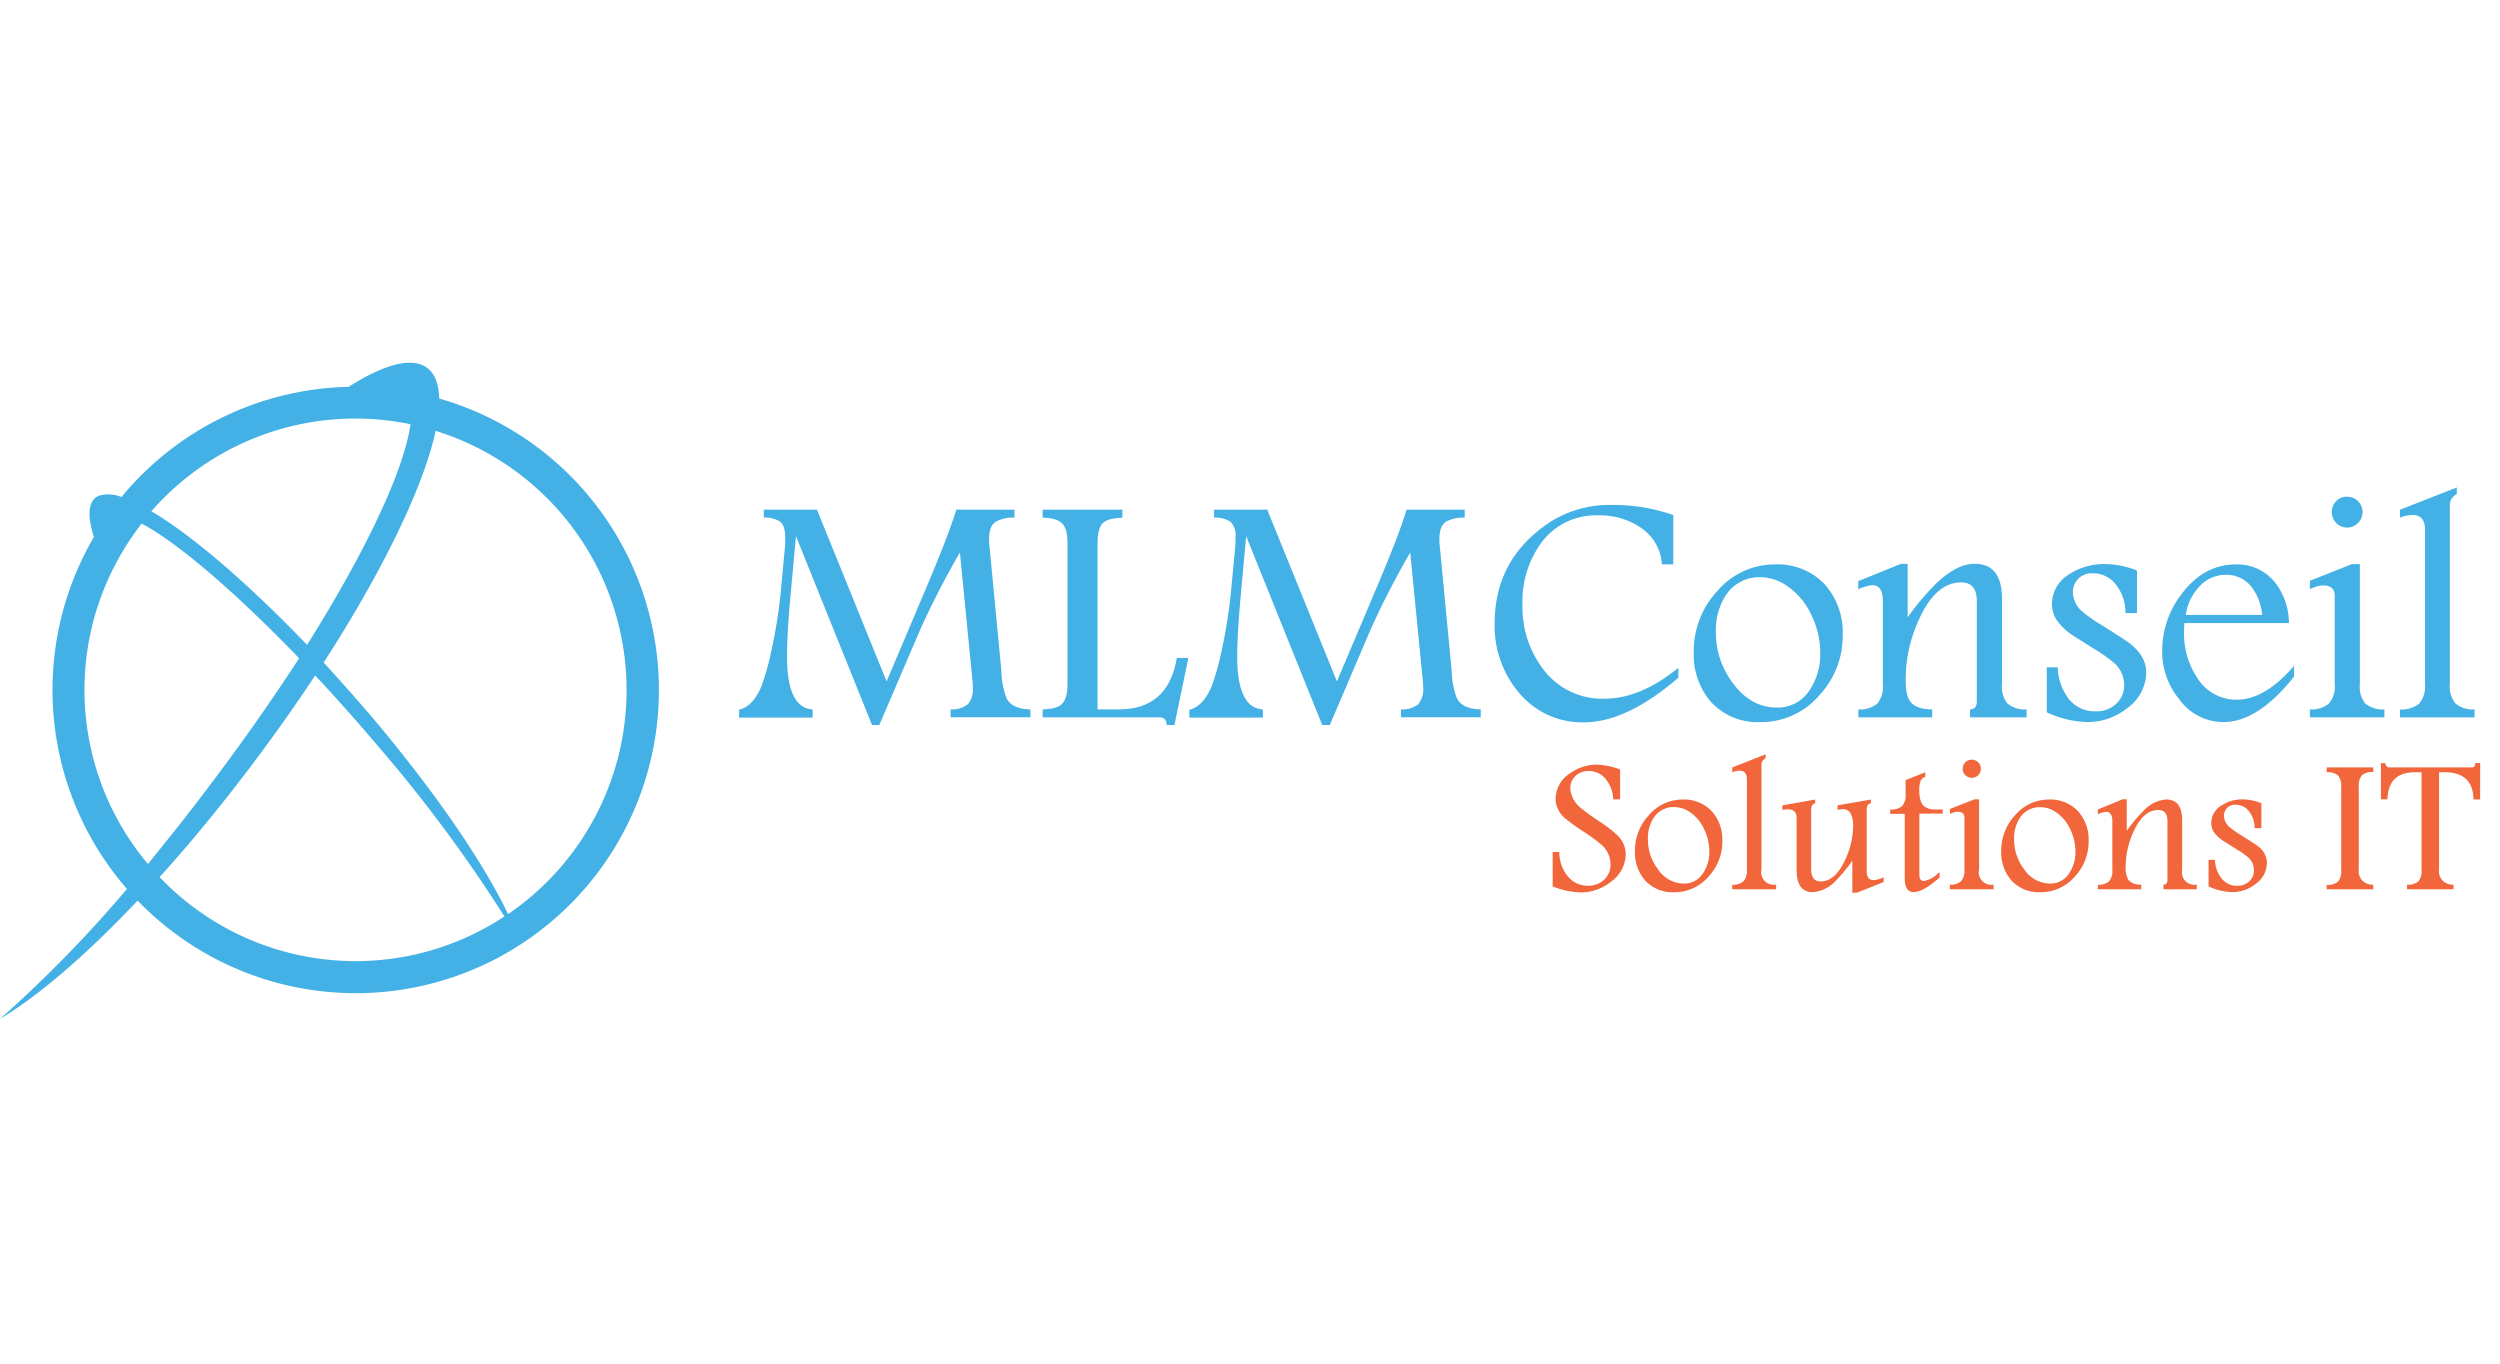
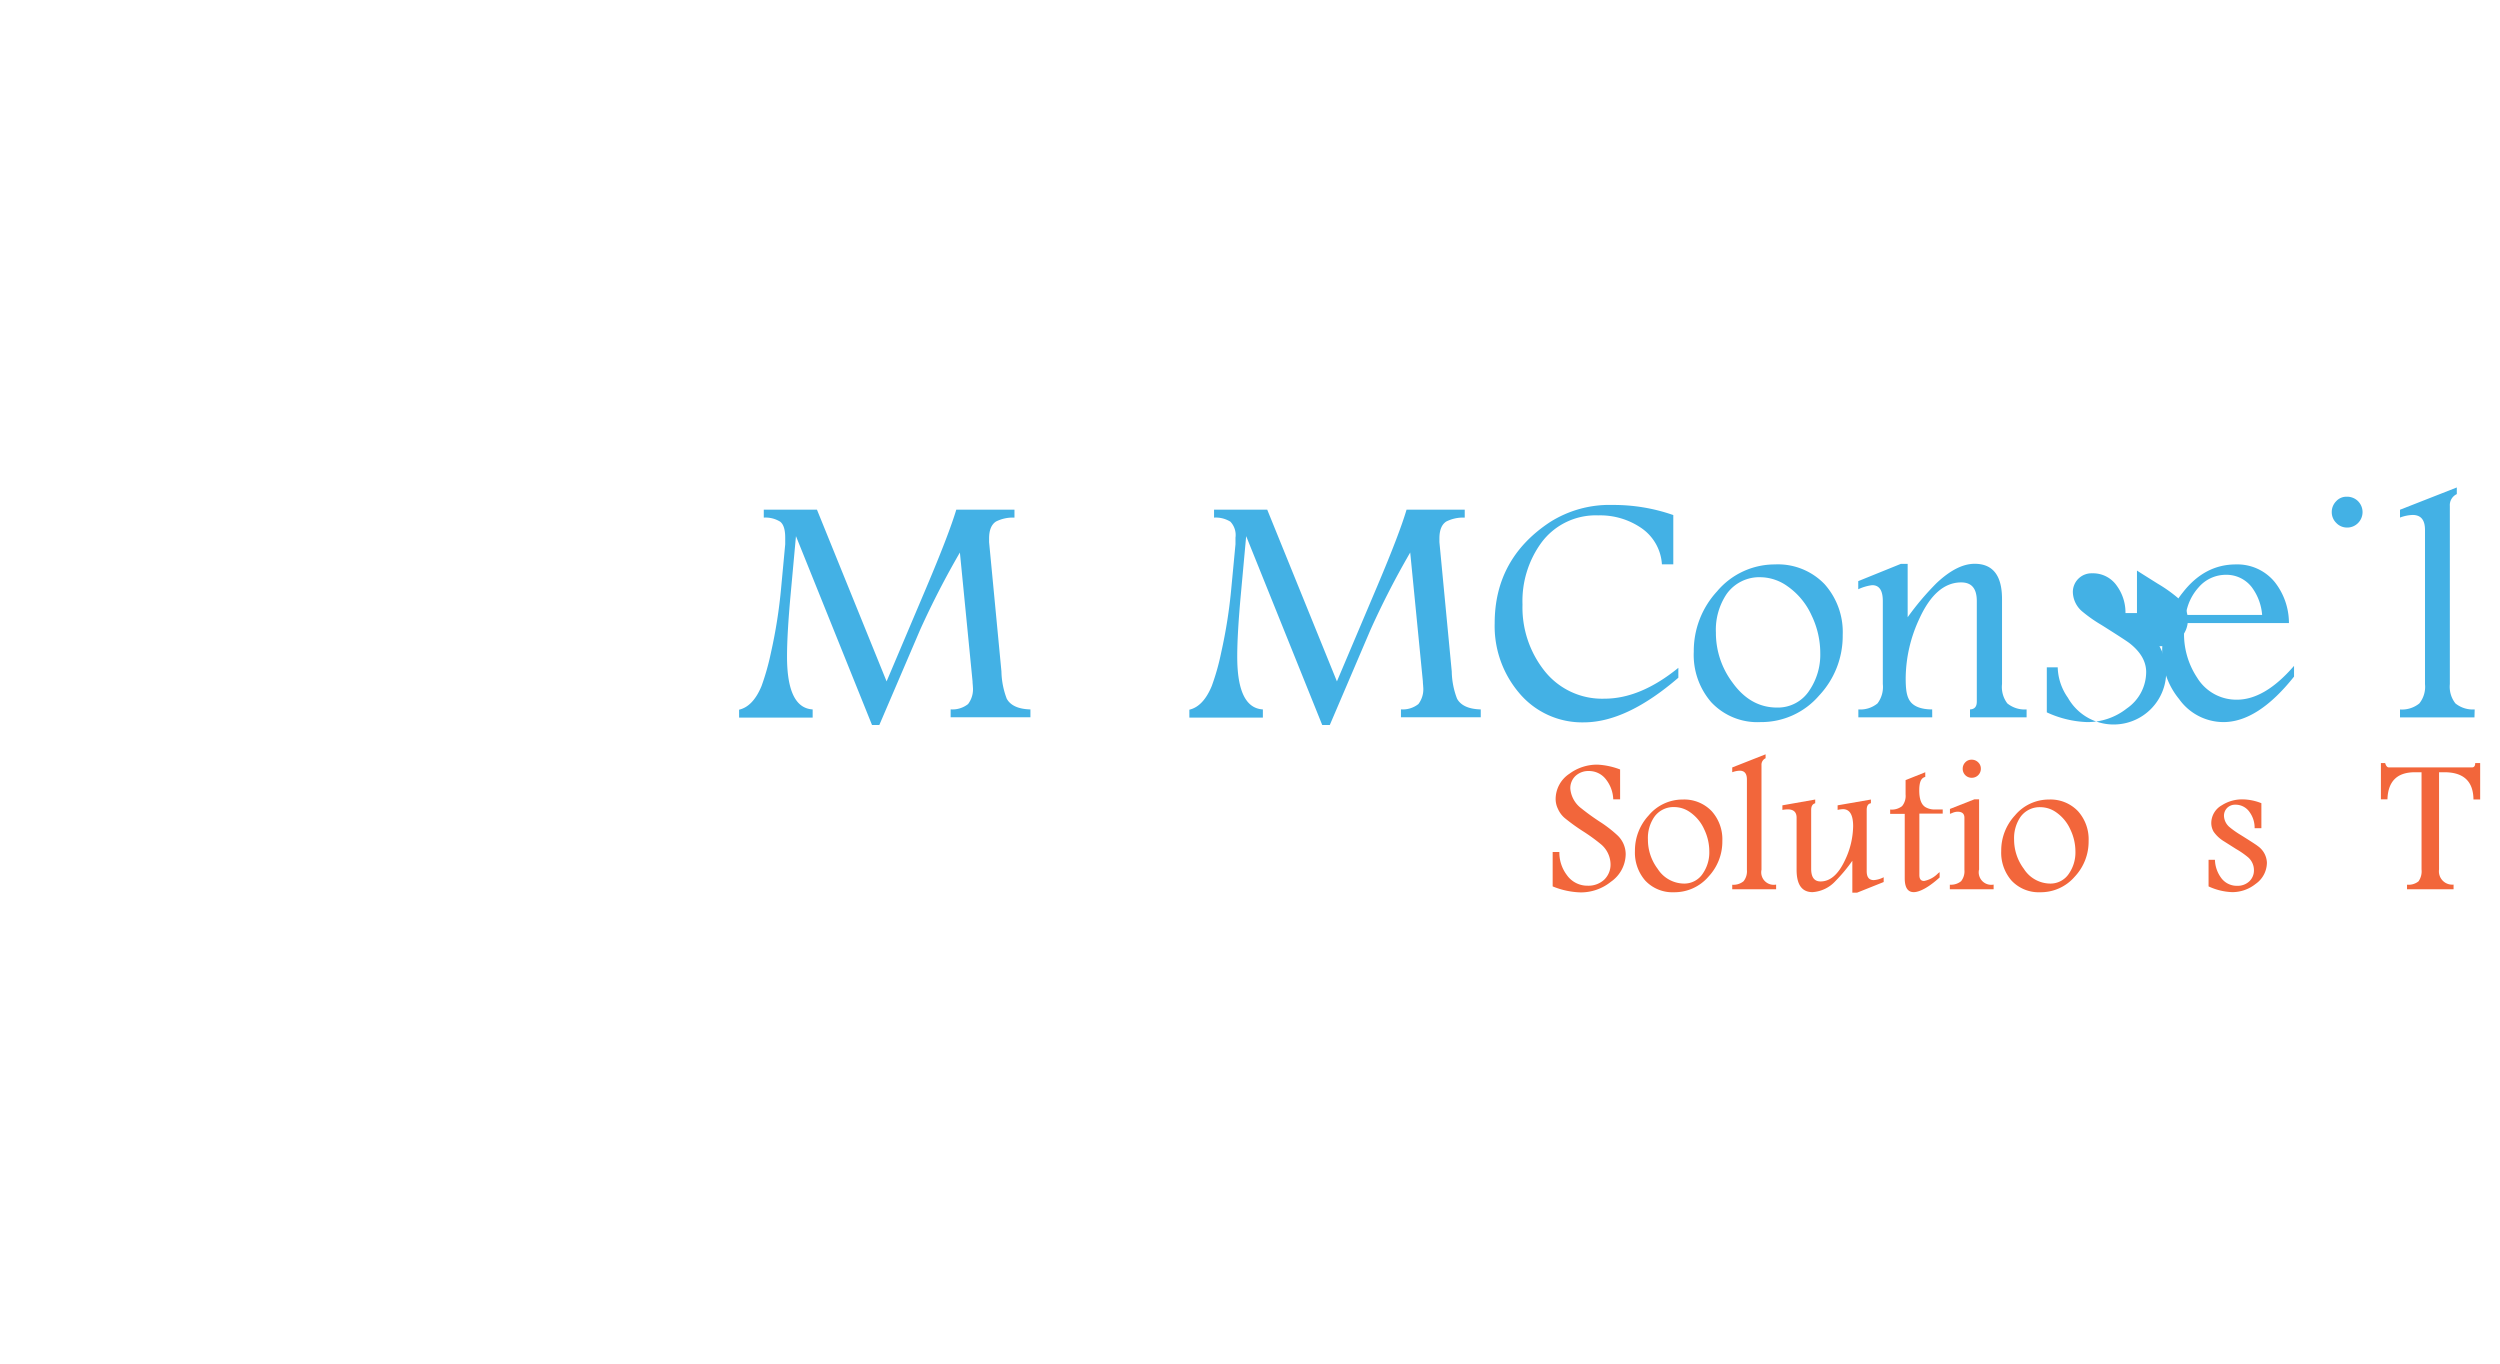
<svg xmlns="http://www.w3.org/2000/svg" version="1.1" id="mlmc_icon_gymnastics_horse" viewBox="0 0 470 120" class="svg replaced-svg" width="220px">
  <defs>
    <style>
            .cls-1 {
            fill: #43b1e5;
            }
            .cls-2 {
            fill: #f2663b;
            }
        </style>
  </defs>
  <g class="logo-extia-white-x">
-     <path class="cls-1" d="M82.57,6.74C82.5,4.05,81.78,2.07,80.32,1,77.47-1.16,72.23.3,65.53,4.55A56.86,56.86,0,0,0,22.84,25.26,6.51,6.51,0,0,0,18.65,25c-2.08.81-2.32,3.59-1,7.78a57,57,0,0,0,6.22,66.16A238.71,238.71,0,0,1,0,123.38c7.17-4.29,16.2-12,25.87-22.25A57,57,0,1,0,82.57,6.74ZM66.82,10.51a51.28,51.28,0,0,1,10.36,1.06c-.06.4-.13.82-.21,1.25-1.69,8.84-8.66,23.39-19.24,40.24C47.12,42,37,33.22,29.45,28.53l-1-.58A50.89,50.89,0,0,1,66.82,10.51Zm-39,83.75a50.84,50.84,0,0,1-1.19-64l1,.54c6.89,4,17.27,13,28.6,24.77C51.41,63,46,70.77,40,78.71c-3.65,4.88-7.32,9.55-10.95,14Zm39.05,18.25A50.86,50.86,0,0,1,30,96.7c.48-.52.95-1,1.42-1.57C36.89,89,42.53,82.07,48.09,74.65c4-5.36,7.74-10.66,11.16-15.85,3.92,4.2,7.93,8.7,11.93,13.42a272.6,272.6,0,0,1,23.65,31.89A50.74,50.74,0,0,1,66.82,112.51Zm28.65-8.83C91,94.18,81.88,80.75,69.77,66.44c-3-3.51-6-6.87-8.92-10.07C71.69,39.58,79.1,24.36,81.63,14c.1-.41.17-.79.26-1.18a51,51,0,0,1,13.58,90.89Z" />
-   </g>
+     </g>
  <g class="logo-extia-white">
    <g>
      <path class="cls-1" d="M189.27,63.18a15.14,15.14,0,0,1-1-5.12l-2.32-24.32c0-.23,0-.46,0-.7,0-1.55.43-2.61,1.29-3.17a7,7,0,0,1,3.48-.74V27.64H179.78q-1.35,4.52-5.59,14.55l-7.51,17.73L153.59,27.64h-10v1.49a5.21,5.21,0,0,1,3.09.77c.63.5.94,1.49.94,3,0,.61,0,1,0,1.25l-.76,8.11a94.45,94.45,0,0,1-1.92,12.25,46.51,46.51,0,0,1-1.77,6.28q-1.59,3.84-4.22,4.45v1.49h13.83V65.19q-4.81-.28-4.82-9.91,0-4.32.68-11.73l1-10.94,14.3,35.51h1.37L173,50.18a162.24,162.24,0,0,1,7.46-14.49l2.38,24.23c0,.4.06.75.06,1a4.61,4.61,0,0,1-.9,3.26,4.73,4.73,0,0,1-3.28,1v1.49h15V65.19Q190.34,65.1,189.27,63.18Z" />
-       <path class="cls-1" d="M210.34,65.19h-4V34c0-1.87.31-3.13.94-3.79s1.88-1,3.73-1.06V27.64h-15v1.49c1.81.05,3,.41,3.68,1.09s1,1.93,1,3.76V60.34q0,2.74-1,3.78c-.64.69-1.87,1-3.68,1.07v1.49h22c.86,0,1.29.48,1.31,1.44h1.47l2.62-12.61h-2.16Q219.61,65.19,210.34,65.19Z" />
      <path class="cls-1" d="M273.93,63.18a14.89,14.89,0,0,1-1-5.12l-2.32-24.32c0-.23,0-.46,0-.7,0-1.55.42-2.61,1.28-3.17a7,7,0,0,1,3.48-.74V27.64H264.43q-1.33,4.52-5.58,14.55l-7.51,17.73-13.1-32.28h-10v1.49a5.2,5.2,0,0,1,3.08.77,3.65,3.65,0,0,1,.95,3c0,.61,0,1,0,1.25l-.77,8.11a94.45,94.45,0,0,1-1.92,12.25,43.63,43.63,0,0,1-1.77,6.28q-1.59,3.84-4.21,4.45v1.49h13.82V65.19q-4.82-.28-4.82-9.91,0-4.32.68-11.73l1-10.94,14.3,35.51H250l7.67-17.94a159,159,0,0,1,7.45-14.49l2.38,24.23c0,.4.06.75.06,1a4.61,4.61,0,0,1-.9,3.26,4.73,4.73,0,0,1-3.28,1v1.49h15V65.19Q275,65.1,273.93,63.18Z" />
      <path class="cls-1" d="M315.53,59.23V57.37q-7.14,5.81-13.9,5.8a13.8,13.8,0,0,1-11.4-5.4,19.17,19.17,0,0,1-4-12.3,18.63,18.63,0,0,1,3.55-11.63,12.71,12.71,0,0,1,10.68-5.13A13.68,13.68,0,0,1,308.44,31a8.93,8.93,0,0,1,4,6.91h2.14V28.65a33.92,33.92,0,0,0-11.42-1.9A20.86,20.86,0,0,0,291.36,30Q281,36.86,281,49a19.4,19.4,0,0,0,4.52,13,15.44,15.44,0,0,0,12.33,5.62Q305.86,67.57,315.53,59.23Z" />
      <path class="cls-1" d="M331,67.57a14.33,14.33,0,0,0,11-5,16.35,16.35,0,0,0,4.43-11.38A13.52,13.52,0,0,0,343,41.62a12.16,12.16,0,0,0-9.34-3.69A14.18,14.18,0,0,0,322.8,43a16.51,16.51,0,0,0-4.37,11.33,13.56,13.56,0,0,0,3.27,9.49A11.87,11.87,0,0,0,331,67.57ZM324.6,43.5a7.54,7.54,0,0,1,6.51-3.16A8.87,8.87,0,0,1,336,42a13.41,13.41,0,0,1,4.59,5.54,16.31,16.31,0,0,1,1.62,7.07,11.94,11.94,0,0,1-2,6.94,7.05,7.05,0,0,1-6.12,3.29q-5,0-8.37-4.69a15.52,15.52,0,0,1-3.13-9.41A12.06,12.06,0,0,1,324.6,43.5Z" />
      <path class="cls-1" d="M363.25,65.19c-2,0-3.39-.53-4.1-1.47s-.88-2.27-.88-4.43a26.8,26.8,0,0,1,2.53-11.07q3.12-6.9,7.9-6.91c2,0,2.94,1.18,2.94,3.52V63.69c0,1-.42,1.46-1.28,1.5v1.49H381V65.19a5.16,5.16,0,0,1-3.62-1.13,5.08,5.08,0,0,1-1-3.63v-16q0-6.62-5.15-6.62c-2.22,0-4.62,1.23-7.2,3.67a51.69,51.69,0,0,0-5.39,6.38V37.83h-1.29l-8,3.24V42.6a8.73,8.73,0,0,1,2.62-.77c1.35,0,2,1,2,3V60.43a5.13,5.13,0,0,1-1,3.63,5.09,5.09,0,0,1-3.6,1.13v1.49h13.89Z" />
-       <path class="cls-1" d="M399.85,65a8.33,8.33,0,0,0,3.63-6.84q0-2.91-3-5.32c-.33-.29-2.12-1.46-5.39-3.52a26.69,26.69,0,0,1-3.5-2.44,4.92,4.92,0,0,1-1.89-3.64,3.51,3.51,0,0,1,3.63-3.64A5.43,5.43,0,0,1,398,42a8.55,8.55,0,0,1,1.59,5.08h2.16v-8a16.7,16.7,0,0,0-6-1.22,12,12,0,0,0-6.65,1.86,6.56,6.56,0,0,0-3.33,5.73,5.63,5.63,0,0,0,.77,2.77,10.92,10.92,0,0,0,3.25,3.11q.21.16,3.9,2.47a27,27,0,0,1,3.8,2.69,5.51,5.51,0,0,1,1.86,4,4.75,4.75,0,0,1-1.52,3.66,5.41,5.41,0,0,1-3.82,1.4A6.19,6.19,0,0,1,388.77,63a10.37,10.37,0,0,1-1.92-5.72H384.8v8.46a19.56,19.56,0,0,0,7.54,1.83A11.9,11.9,0,0,0,399.85,65Z" />
+       <path class="cls-1" d="M399.85,65a8.33,8.33,0,0,0,3.63-6.84q0-2.91-3-5.32c-.33-.29-2.12-1.46-5.39-3.52a26.69,26.69,0,0,1-3.5-2.44,4.92,4.92,0,0,1-1.89-3.64,3.51,3.51,0,0,1,3.63-3.64A5.43,5.43,0,0,1,398,42a8.55,8.55,0,0,1,1.59,5.08h2.16v-8q.21.16,3.9,2.47a27,27,0,0,1,3.8,2.69,5.51,5.51,0,0,1,1.86,4,4.75,4.75,0,0,1-1.52,3.66,5.41,5.41,0,0,1-3.82,1.4A6.19,6.19,0,0,1,388.77,63a10.37,10.37,0,0,1-1.92-5.72H384.8v8.46a19.56,19.56,0,0,0,7.54,1.83A11.9,11.9,0,0,0,399.85,65Z" />
      <path class="cls-1" d="M420.53,63.36a8.63,8.63,0,0,1-7.46-4.13,14.84,14.84,0,0,1-2.47-8.54q0-.55.06-1.74h19.66a12.44,12.44,0,0,0-2.69-7.73,9.08,9.08,0,0,0-7.29-3.29q-5.89,0-10,5.31a17.49,17.49,0,0,0-3.85,11,14,14,0,0,0,3.18,9A10.26,10.26,0,0,0,418,67.57q6.48,0,13.28-8.55V57Q425.79,63.36,420.53,63.36Zm-7.17-21.14a6.74,6.74,0,0,1,5.11-2.34,6,6,0,0,1,4.87,2.34,10,10,0,0,1,1.94,5.2H410.93A9.72,9.72,0,0,1,413.36,42.22Z" />
      <path class="cls-1" d="M441.23,31a2.85,2.85,0,0,0,2.07-.84,2.91,2.91,0,0,0,0-4.13,2.91,2.91,0,0,0-2.11-.83,2.62,2.62,0,0,0-2,.86,2.87,2.87,0,0,0-.82,2,2.81,2.81,0,0,0,.83,2.05A2.78,2.78,0,0,0,441.23,31Z" />
-       <path class="cls-1" d="M448.27,65.19a5.16,5.16,0,0,1-3.62-1.13,5.08,5.08,0,0,1-1-3.63V37.87h-1.5L434.26,41v1.56l.73-.28a4.62,4.62,0,0,1,1.74-.4c1.46,0,2.2.64,2.2,1.93V60.43a5,5,0,0,1-1.06,3.63,5.14,5.14,0,0,1-3.61,1.13v1.49h14Z" />
      <path class="cls-1" d="M465.24,65.19a5.18,5.18,0,0,1-3.62-1.13,5.08,5.08,0,0,1-1.05-3.63V26.93a2.28,2.28,0,0,1,1.31-2.22V23.46L451.2,27.65v1.47a7.4,7.4,0,0,1,2.38-.49c1.55,0,2.32.94,2.32,2.81v29a5,5,0,0,1-1.07,3.63,5.21,5.21,0,0,1-3.63,1.13v1.49h14Z" />
    </g>
    <path class="cls-2" d="M300.87,86.37a43,43,0,0,1-3.58-2.58,5.19,5.19,0,0,1-2.07-3.7,3.16,3.16,0,0,1,1-2.42,3.55,3.55,0,0,1,2.48-.9A4,4,0,0,1,302,78.45a6.38,6.38,0,0,1,1.29,3.64h1.29V76.48a13.81,13.81,0,0,0-4.25-.91,8.76,8.76,0,0,0-5.29,1.72A5.71,5.71,0,0,0,292.46,82a4.24,4.24,0,0,0,.43,1.88,4.83,4.83,0,0,0,1.23,1.69,36.67,36.67,0,0,0,3.4,2.47,34.23,34.23,0,0,1,3.46,2.5,5,5,0,0,1,1.8,3.66,3.93,3.93,0,0,1-1.19,3,4.36,4.36,0,0,1-3.1,1.13,4.7,4.7,0,0,1-3.92-2A7,7,0,0,1,293.16,92H291.9v6.46a14.9,14.9,0,0,0,5.27,1.13,9,9,0,0,0,5.68-2,6.4,6.4,0,0,0,2.78-5.18,4.9,4.9,0,0,0-1.54-3.54A23.32,23.32,0,0,0,300.87,86.37Z" />
    <path class="cls-2" d="M316.34,82.13a8.29,8.29,0,0,0-6.4,3,9.68,9.68,0,0,0-2.57,6.65,8,8,0,0,0,1.92,5.57,7,7,0,0,0,5.43,2.21,8.43,8.43,0,0,0,6.48-2.94,9.62,9.62,0,0,0,2.6-6.69,7.91,7.91,0,0,0-2-5.61A7.13,7.13,0,0,0,316.34,82.13ZM320.16,96a4.15,4.15,0,0,1-3.59,1.93,5.93,5.93,0,0,1-4.92-2.76,9.09,9.09,0,0,1-1.84-5.52A7,7,0,0,1,311,85.41a4.43,4.43,0,0,1,3.83-1.86,5.15,5.15,0,0,1,2.87.94,7.79,7.79,0,0,1,2.7,3.26,9.61,9.61,0,0,1,.95,4.15A7,7,0,0,1,320.16,96Z" />
    <path class="cls-2" d="M331.16,95.35V75.67a1.33,1.33,0,0,1,.77-1.3v-.74l-6.27,2.47V77a4.47,4.47,0,0,1,1.4-.29c.91,0,1.36.55,1.36,1.65v17a3,3,0,0,1-.63,2.13,3,3,0,0,1-2.13.66V99h8.25v-.88a2.35,2.35,0,0,1-2.75-2.79Z" />
    <path class="cls-2" d="M350.94,95.59V84.07c0-.74.26-1.16.79-1.24v-.7l-6.26,1.09v.86a5.93,5.93,0,0,1,1-.14c1.28,0,1.92,1.07,1.92,3.2a15.29,15.29,0,0,1-1.53,6.39q-1.87,4-4.59,4c-1.18,0-1.77-.79-1.77-2.36V84.07c0-.68.25-1.1.76-1.24v-.7l-6.17,1.09v.86a6.5,6.5,0,0,1,1-.1c1.11,0,1.67.52,1.67,1.56v9.8q0,4.2,3,4.2a6.41,6.41,0,0,0,4.32-2.1,29.49,29.49,0,0,0,3.16-3.8v6h.89l5-2v-.9a4.7,4.7,0,0,1-1.88.54C351.35,97.26,350.94,96.71,350.94,95.59Z" />
    <path class="cls-2" d="M362,83.57c-.79-.47-1.18-1.52-1.18-3.15s.37-2.36,1.13-2.54V77l-3.7,1.48v2.7a3,3,0,0,1-.66,2.19,3.16,3.16,0,0,1-2.24.64v.82h2.74V96.94c0,1.73.57,2.6,1.69,2.6s2.84-.92,4.87-2.76v-1c-.07.05-.17.12-.3.23a5,5,0,0,1-2.62,1.43c-.6,0-.89-.37-.89-1.12V84.78h4.39V84h-1.49A3.35,3.35,0,0,1,362,83.57Z" />
    <path class="cls-2" d="M369.47,75.14a1.7,1.7,0,0,0-.48,1.21,1.67,1.67,0,0,0,1.7,1.69,1.69,1.69,0,0,0,1.71-1.69,1.61,1.61,0,0,0-.51-1.22,1.7,1.7,0,0,0-1.24-.49A1.59,1.59,0,0,0,369.47,75.14Z" />
    <path class="cls-2" d="M372.07,95.35V82.09h-.88l-4.6,1.81v.92l.43-.16a2.59,2.59,0,0,1,1-.24c.86,0,1.29.38,1.29,1.13v9.8a3,3,0,0,1-.62,2.13,3,3,0,0,1-2.12.66V99h8.23v-.88a2.35,2.35,0,0,1-2.75-2.79Z" />
    <path class="cls-2" d="M385.2,82.13a8.29,8.29,0,0,0-6.4,3,9.68,9.68,0,0,0-2.57,6.65,8,8,0,0,0,1.92,5.57,7,7,0,0,0,5.43,2.21,8.43,8.43,0,0,0,6.48-2.94,9.62,9.62,0,0,0,2.6-6.69,7.91,7.91,0,0,0-2-5.61A7.13,7.13,0,0,0,385.2,82.13ZM389,96a4.15,4.15,0,0,1-3.59,1.93,5.93,5.93,0,0,1-4.92-2.76,9.16,9.16,0,0,1-1.84-5.52,7.09,7.09,0,0,1,1.18-4.22,4.44,4.44,0,0,1,3.83-1.86,5.15,5.15,0,0,1,2.87.94,7.79,7.79,0,0,1,2.7,3.26,9.61,9.61,0,0,1,.95,4.15A7,7,0,0,1,389,96Z" />
-     <path class="cls-2" d="M410.24,95.35V86c0-2.59-1-3.88-3-3.88A6.41,6.41,0,0,0,403,84.23,30.14,30.14,0,0,0,399.83,88V82.08h-.76L394.4,84v.89a5,5,0,0,1,1.54-.45c.79,0,1.18.6,1.18,1.78v9.15a3,3,0,0,1-.61,2.13,3,3,0,0,1-2.11.66V99h8.15v-.88a2.92,2.92,0,0,1-2.4-.86,4.62,4.62,0,0,1-.52-2.6,15.76,15.76,0,0,1,1.48-6.5c1.23-2.71,2.77-4.06,4.64-4.06,1.16,0,1.73.69,1.73,2.06V97.26c0,.56-.25.86-.75.88V99H413v-.88a2.35,2.35,0,0,1-2.75-2.79Z" />
    <path class="cls-2" d="M424.45,90.87c-.19-.17-1.25-.86-3.17-2.06a16.94,16.94,0,0,1-2.06-1.44,2.89,2.89,0,0,1-1.11-2.14,2.07,2.07,0,0,1,.6-1.53,2.11,2.11,0,0,1,1.54-.6,3.19,3.19,0,0,1,2.69,1.42,5,5,0,0,1,.93,3h1.27v-4.7a9.82,9.82,0,0,0-3.51-.72,7.09,7.09,0,0,0-3.91,1.1,3.85,3.85,0,0,0-2,3.36,3.29,3.29,0,0,0,.45,1.63A6.46,6.46,0,0,0,418.13,90l2.29,1.45A15.86,15.86,0,0,1,422.65,93a3.21,3.21,0,0,1,1.09,2.38,2.81,2.81,0,0,1-.89,2.15,3.19,3.19,0,0,1-2.24.82,3.64,3.64,0,0,1-3.07-1.54,6,6,0,0,1-1.13-3.35h-1.2v5a11.44,11.44,0,0,0,4.43,1.08A7,7,0,0,0,424.05,98a4.91,4.91,0,0,0,2.13-4A4,4,0,0,0,424.45,90.87Z" />
-     <path class="cls-2" d="M437.42,77a3.07,3.07,0,0,1,2.16.62,3.21,3.21,0,0,1,.57,2.2v15.5a3.26,3.26,0,0,1-.57,2.22,2.92,2.92,0,0,1-2.16.63V99h8.75v-.88a2.5,2.5,0,0,1-2.72-2.83V79.8a3.29,3.29,0,0,1,.55-2.21,3.1,3.1,0,0,1,2.17-.62v-.88h-8.75Z" />
    <path class="cls-2" d="M465.34,75.28c0,.54-.21.81-.61.81H449.11c-.31,0-.54-.27-.7-.81h-.8v6.81h1.23Q449,77,454,77h1.25V95.29a3.26,3.26,0,0,1-.57,2.22,3,3,0,0,1-2.16.63V99h8.75v-.88a2.5,2.5,0,0,1-2.73-2.83V77h1q5.42,0,5.47,5.12h1.26V75.28Z" />
  </g>
</svg>